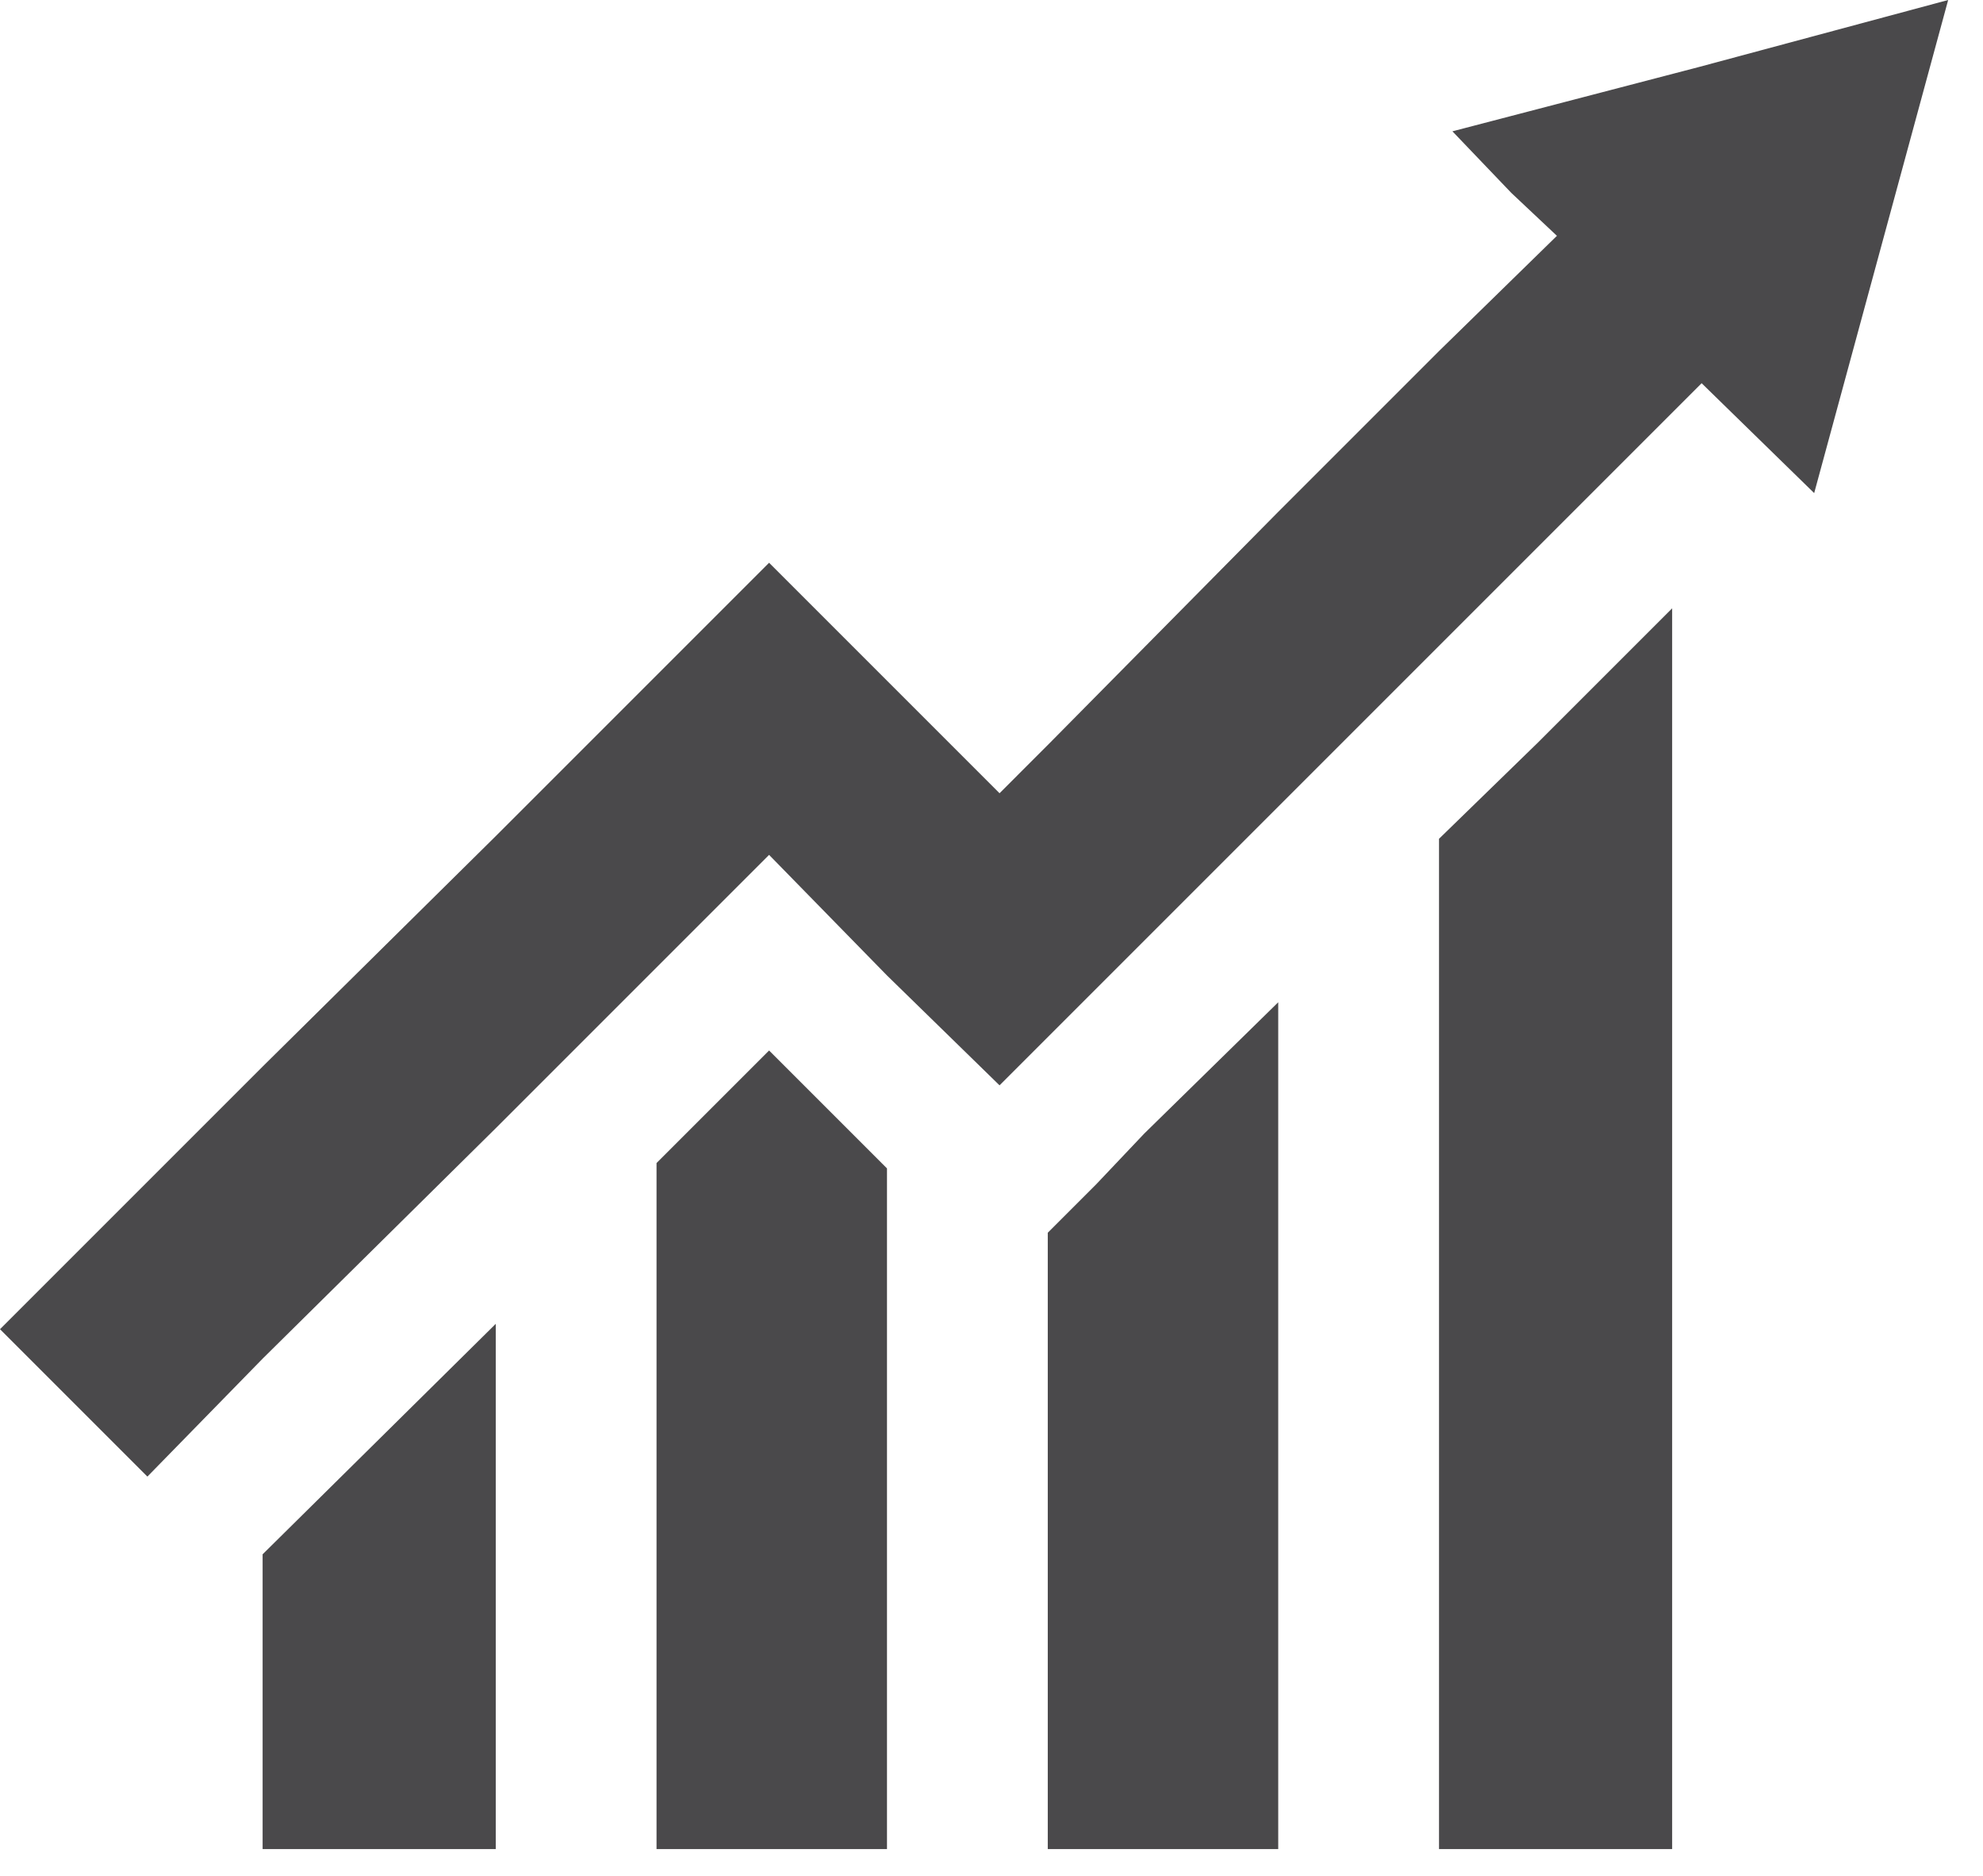
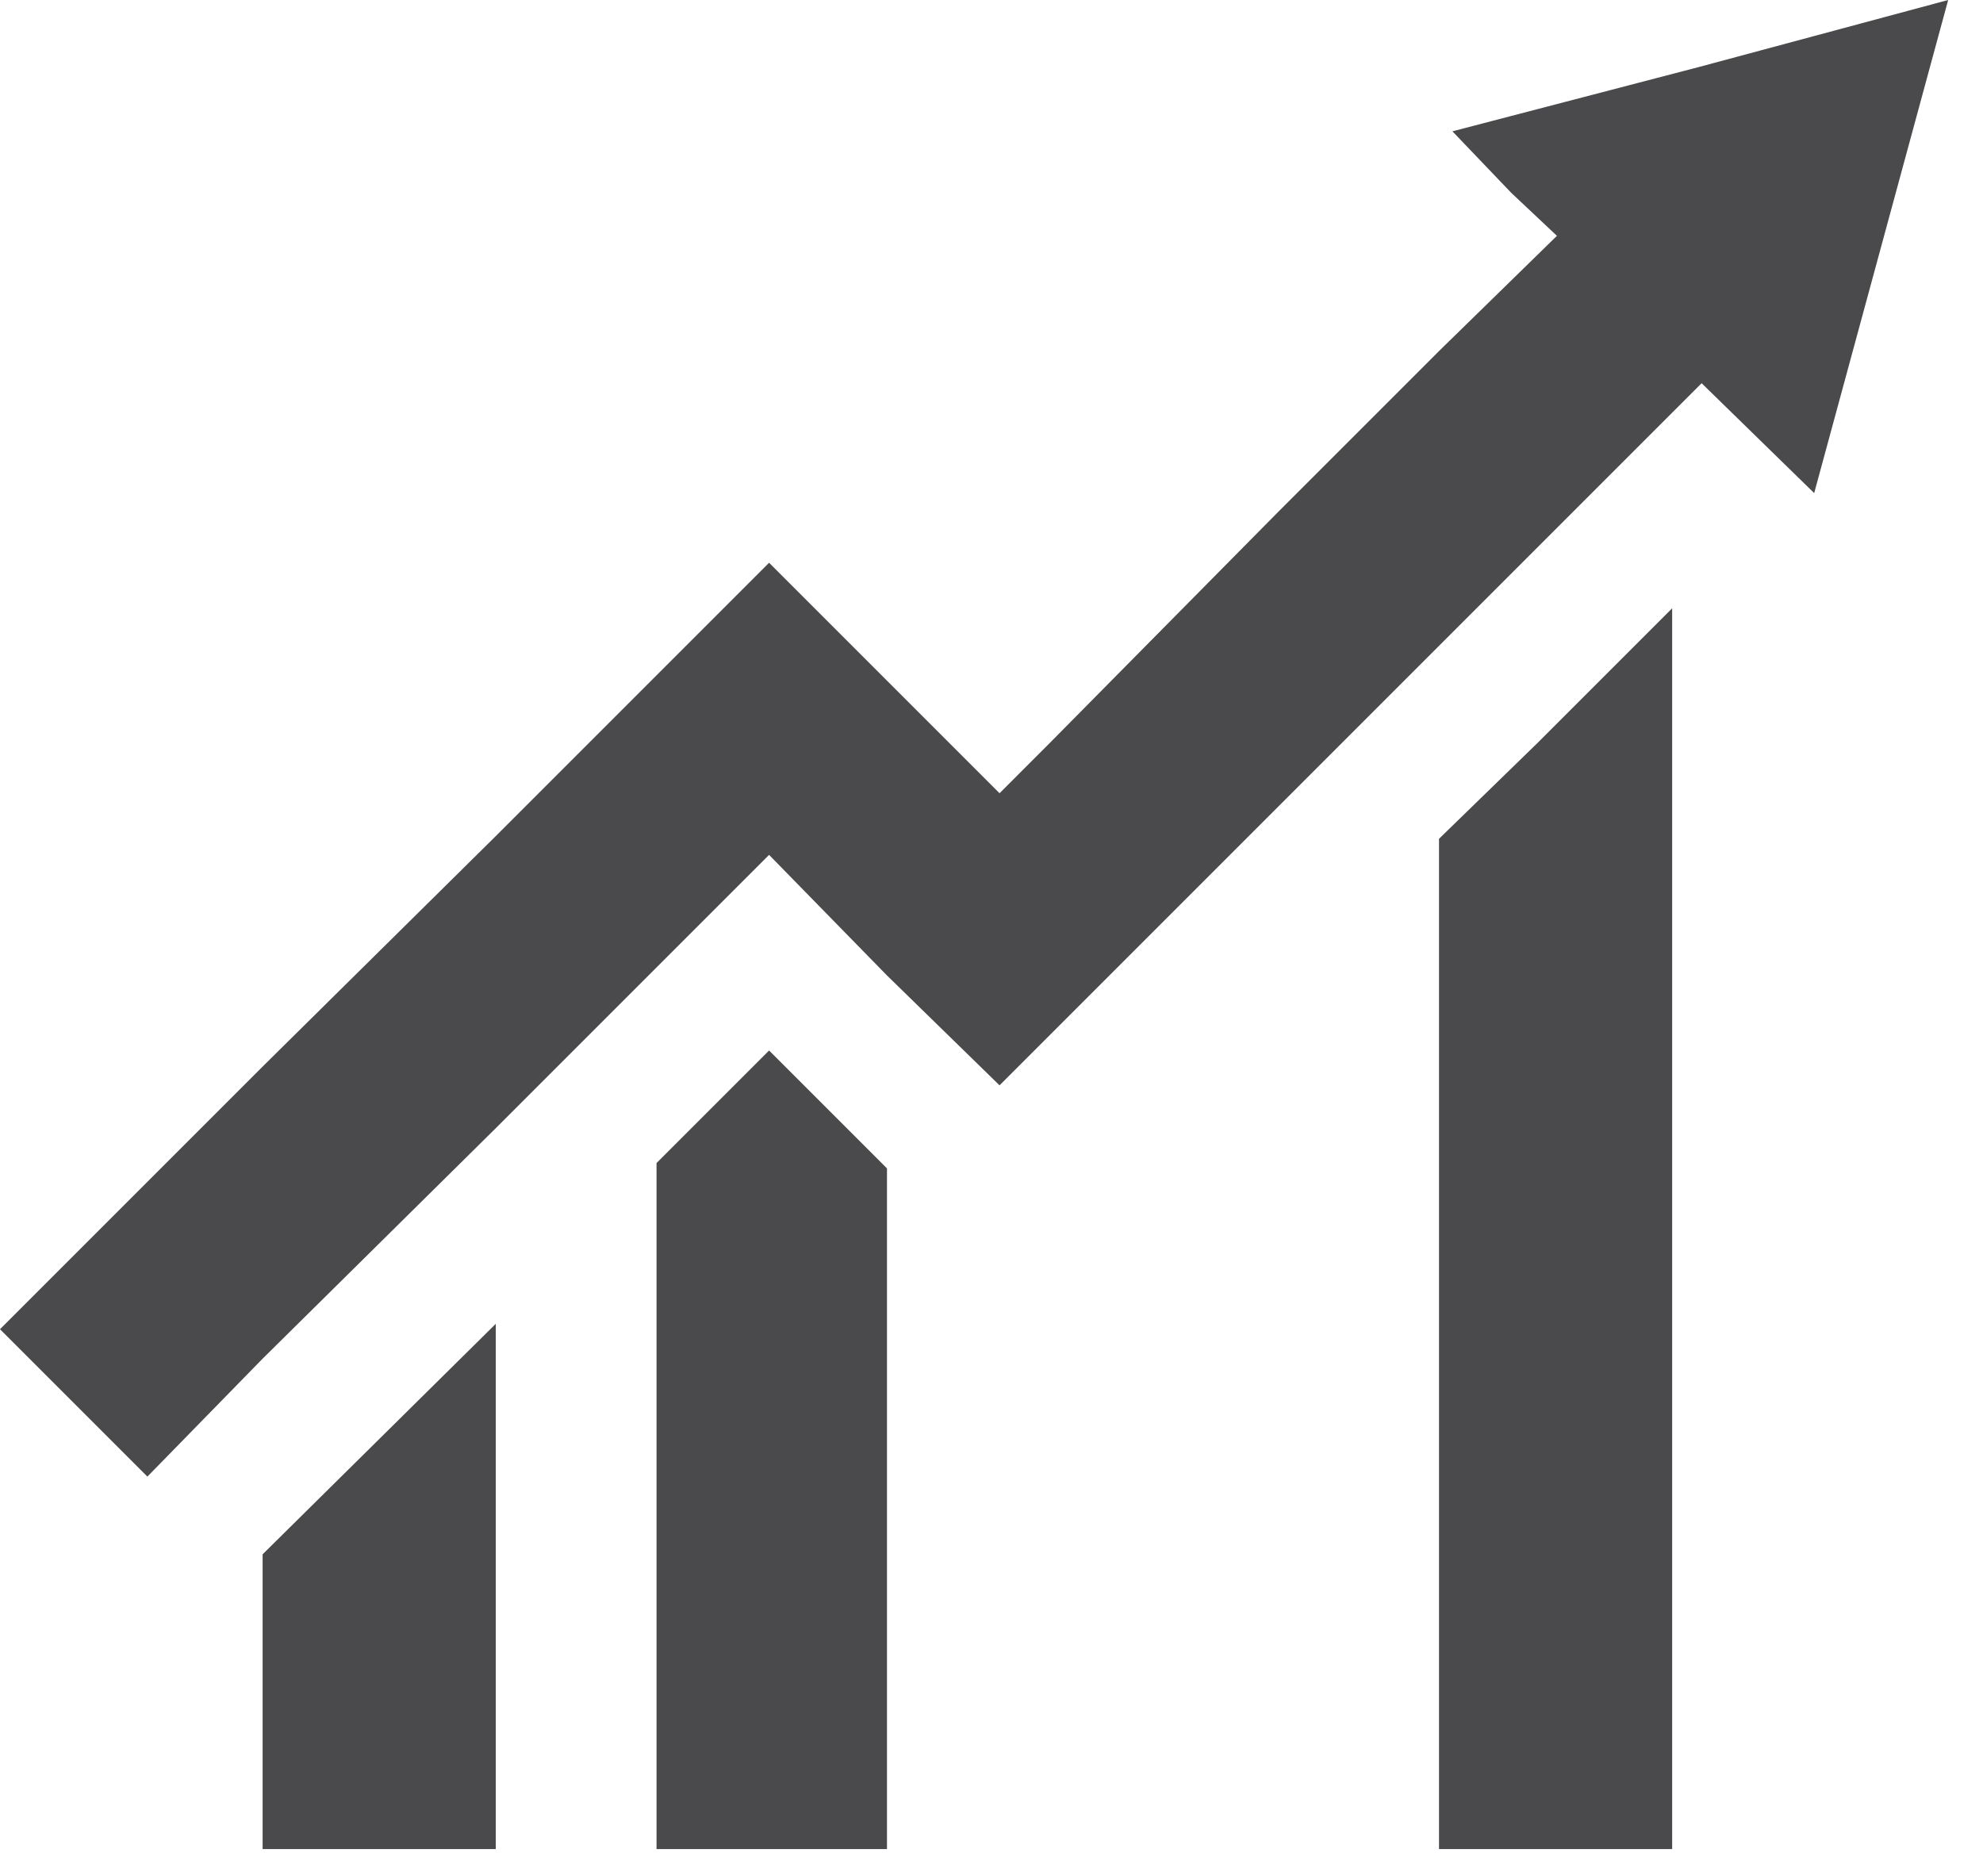
<svg xmlns="http://www.w3.org/2000/svg" fill="none" height="100%" overflow="visible" preserveAspectRatio="none" style="display: block;" viewBox="0 0 37 35" width="100%">
  <g clip-path="url(#clip0_0_3069)" id="Frame">
    <g id="XMLID_1_">
      <path d="M4.9 34.5H9.25V24.7L4.9 29V34.5Z" fill="#4A494B" id="XMLID_6_" />
      <path d="M14.35 19.6L12.25 21.7V34.5H16.55V21.8L14.75 20L14.35 19.6Z" fill="#4A494B" id="XMLID_5_" />
-       <path d="M20.45 22.1L19.55 23V34.5H23.85V18.7L21.35 21.15L20.45 22.1Z" fill="#4A494B" id="XMLID_4_" />
      <path d="M26.85 15.65V34.5H31.2V11.35L28.7 13.85L26.85 15.65Z" fill="#4A494B" id="XMLID_3_" />
      <path d="M31.7 1.25L27.1 2.45L28.2 3.6L29.05 4.4L26.85 6.55L23.85 9.55L19.55 13.9L18.65 14.8L16.55 12.7L14.35 10.5L12.25 12.6L9.25 15.6L4.9 19.9L0 24.8L2.75 27.55L4.9 25.35L9.25 21.05L12.25 18.05L14.35 15.95L16.55 18.2L18.65 20.25L19.55 19.35L23.85 15.05L26.85 12.05L31.2 7.7L31.75 7.15L33.85 9.2L35.1 4.6L36.35 0L31.7 1.25Z" fill="#4A494B" id="XMLID_2_" />
    </g>
  </g>
  <defs>
    <clipPath id="clip0_0_3069">
      <rect fill="white" height="34.5" width="36.35" />
    </clipPath>
  </defs>
</svg>